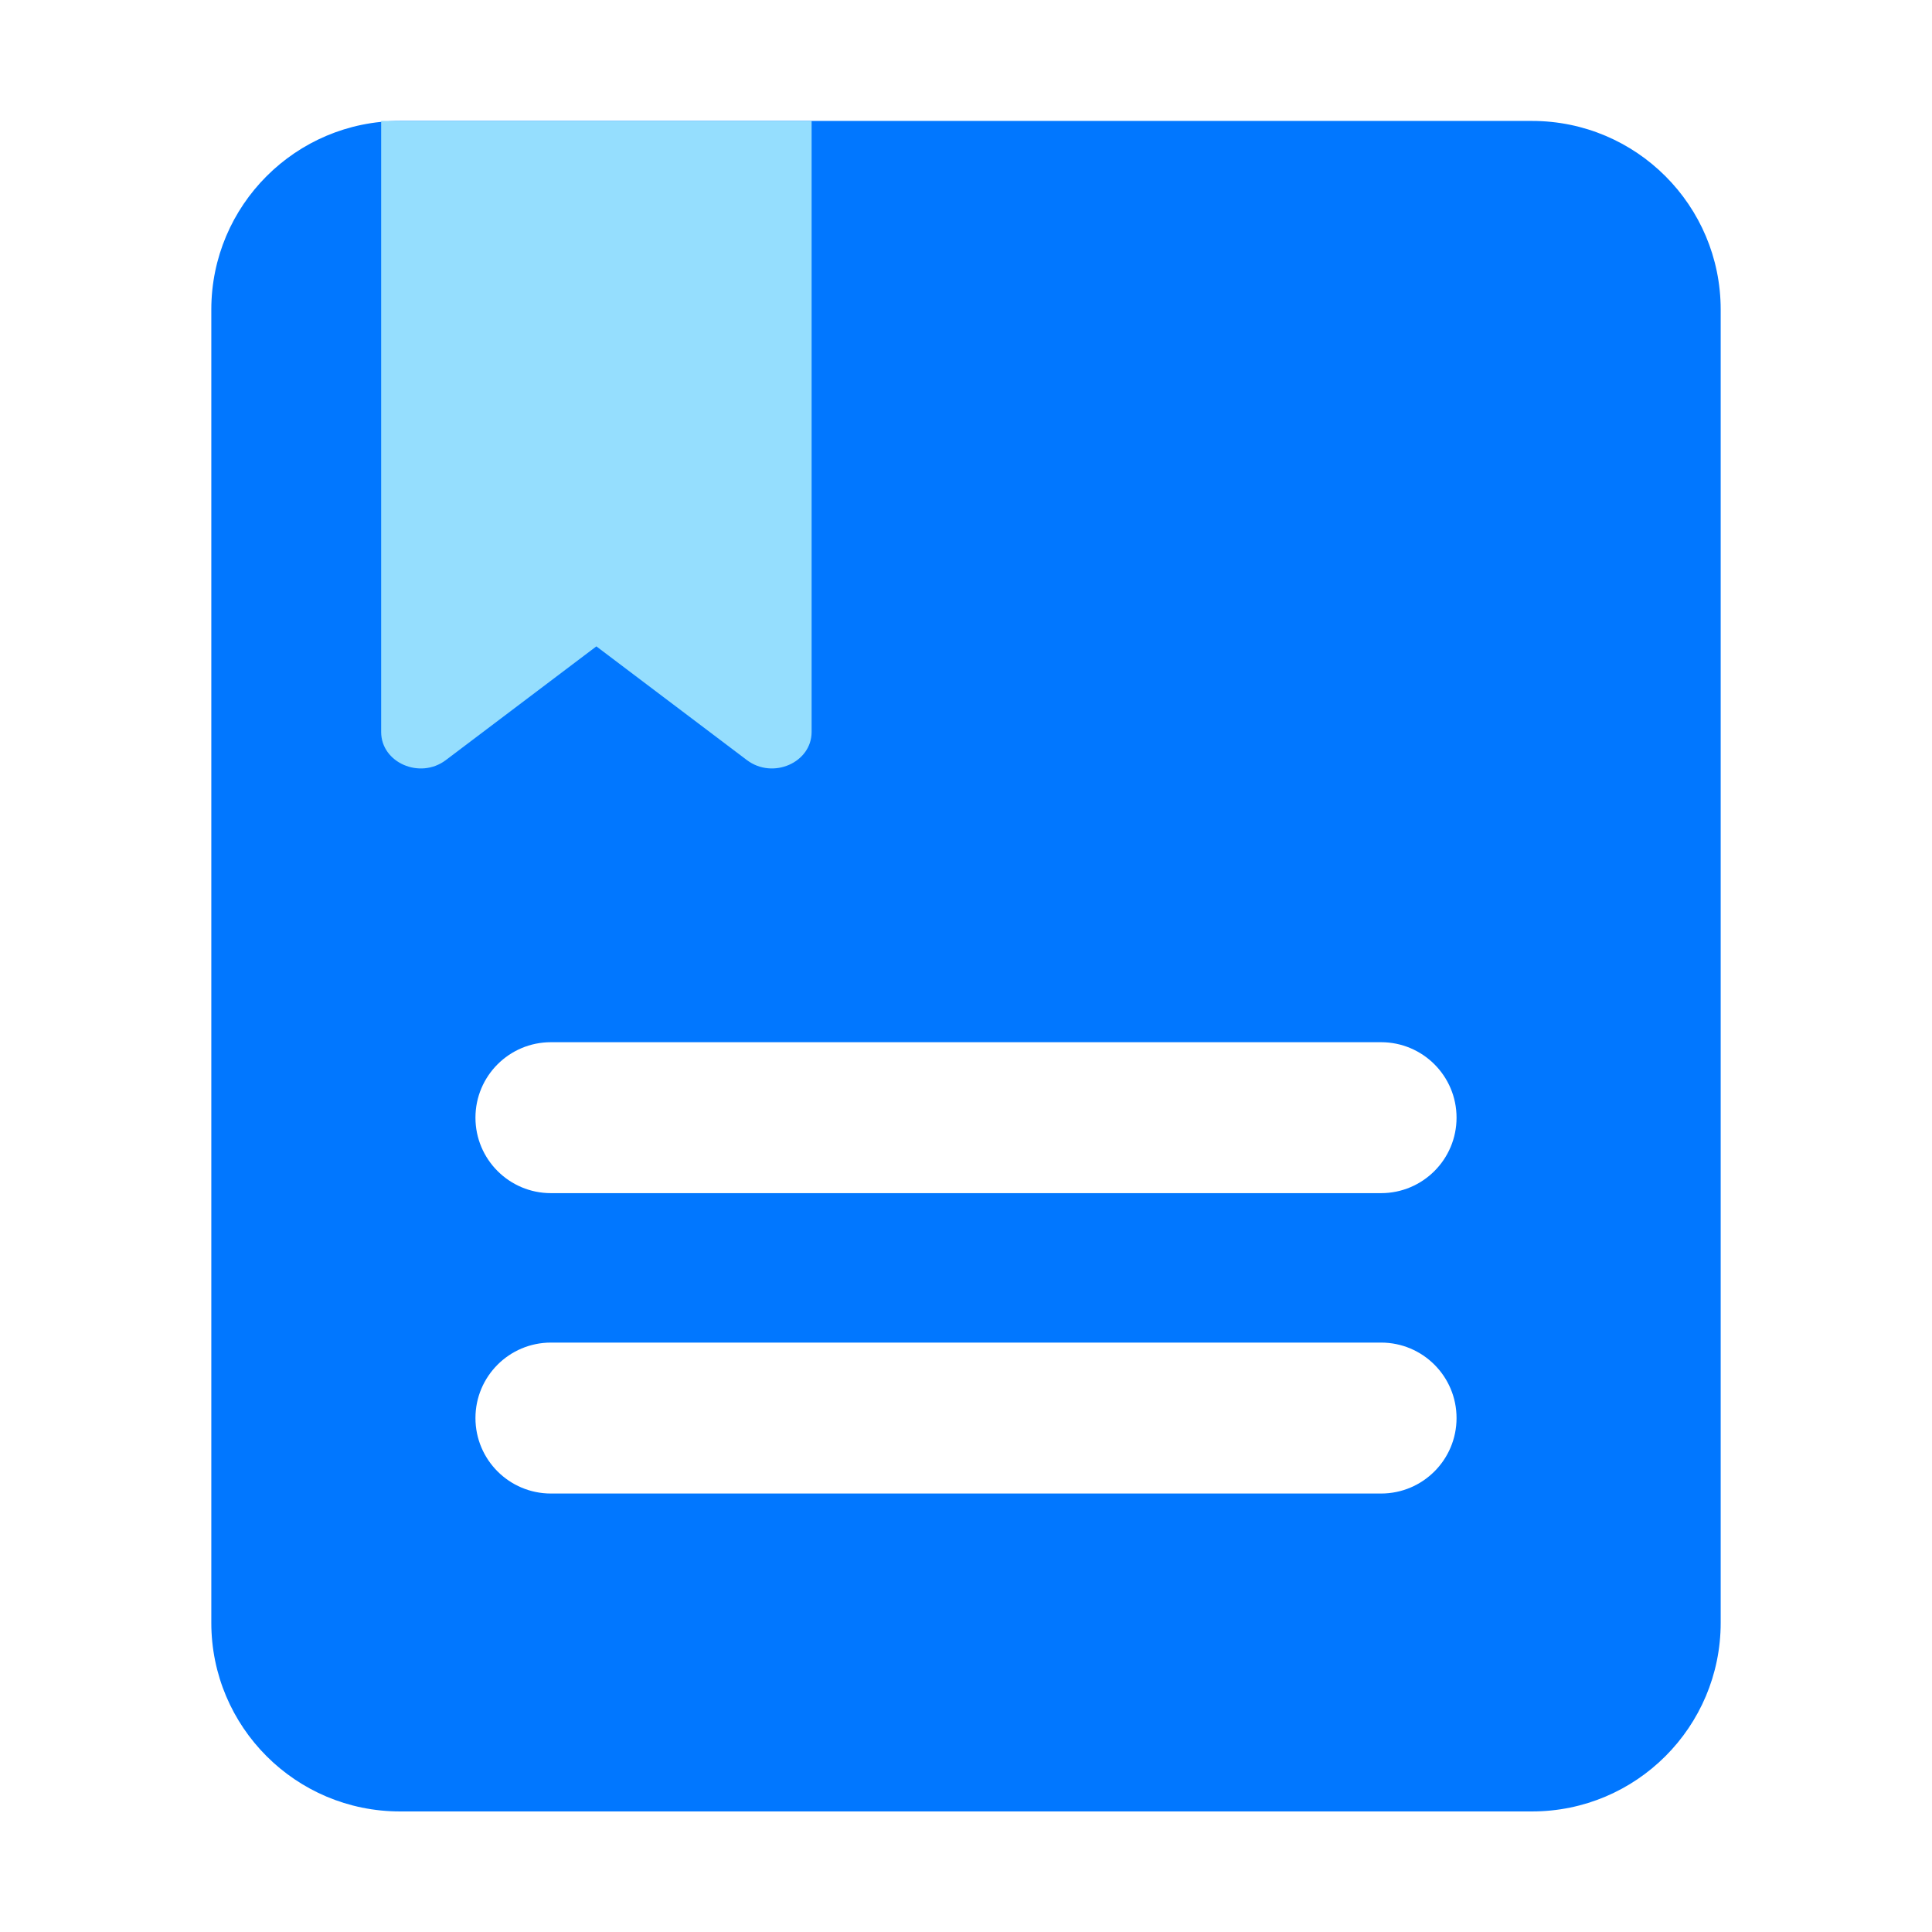
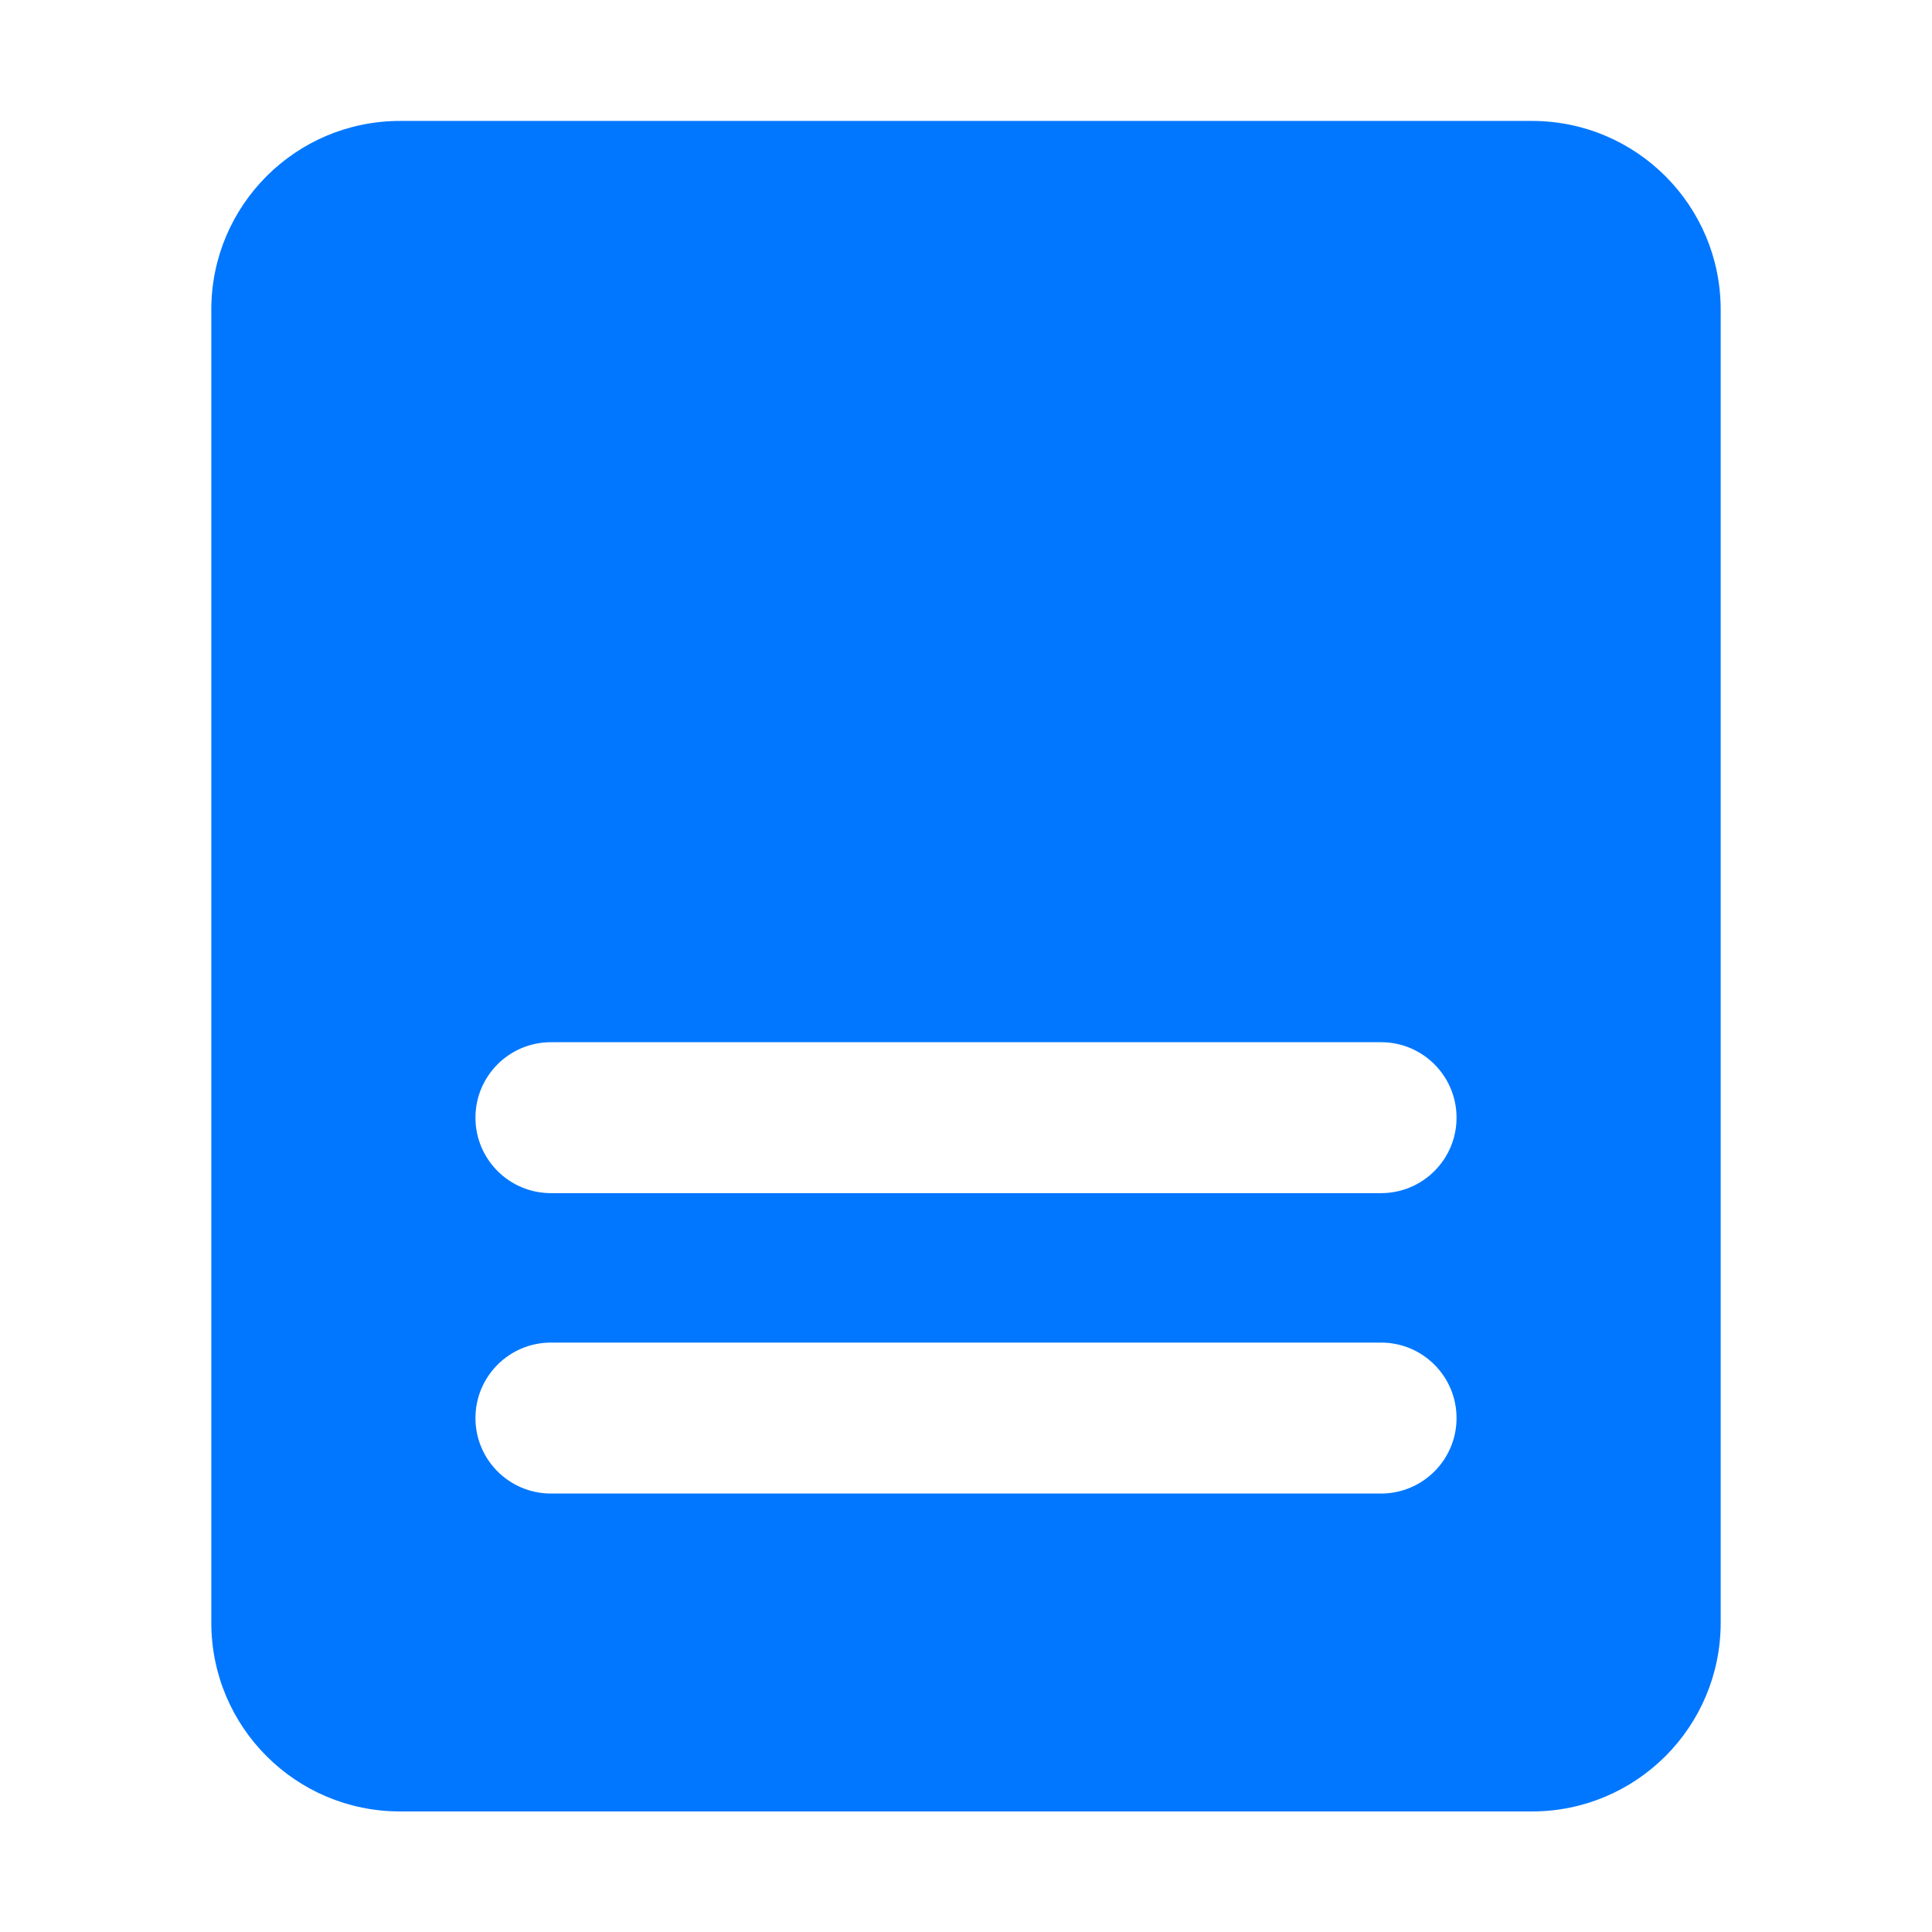
<svg xmlns="http://www.w3.org/2000/svg" t="1706759214227" class="icon" viewBox="0 0 1024 1024" version="1.1" p-id="9331" width="200" height="200">
  <path d="M812 64.1H212c-55.23 0-100 44.77-100 100v696c0 55.23 44.77 100 100 100h600c55.23 0 100-44.77 100-100v-696c0-55.23-44.77-100-100-100z m-80 727.5H292c-22.09 0-40-17.91-40-40s17.91-40 40-40h440c22.09 0 40 17.91 40 40s-17.91 40-40 40z m0-159.21H292c-22.09 0-40-17.91-40-40s17.91-40 40-40h440c22.09 0 40 17.91 40 40s-17.91 40-40 40z" fill="#0177FF" p-id="9332" />
-   <path d="M395.89 402.88l-79.8-60.29-79.8 60.29c-13.69 10.34-34.27 1.37-34.27-14.93V64.1h228.15v323.85c0 16.3-20.58 25.27-34.27 14.93z" fill="#95DEFE" p-id="9333" />
</svg>